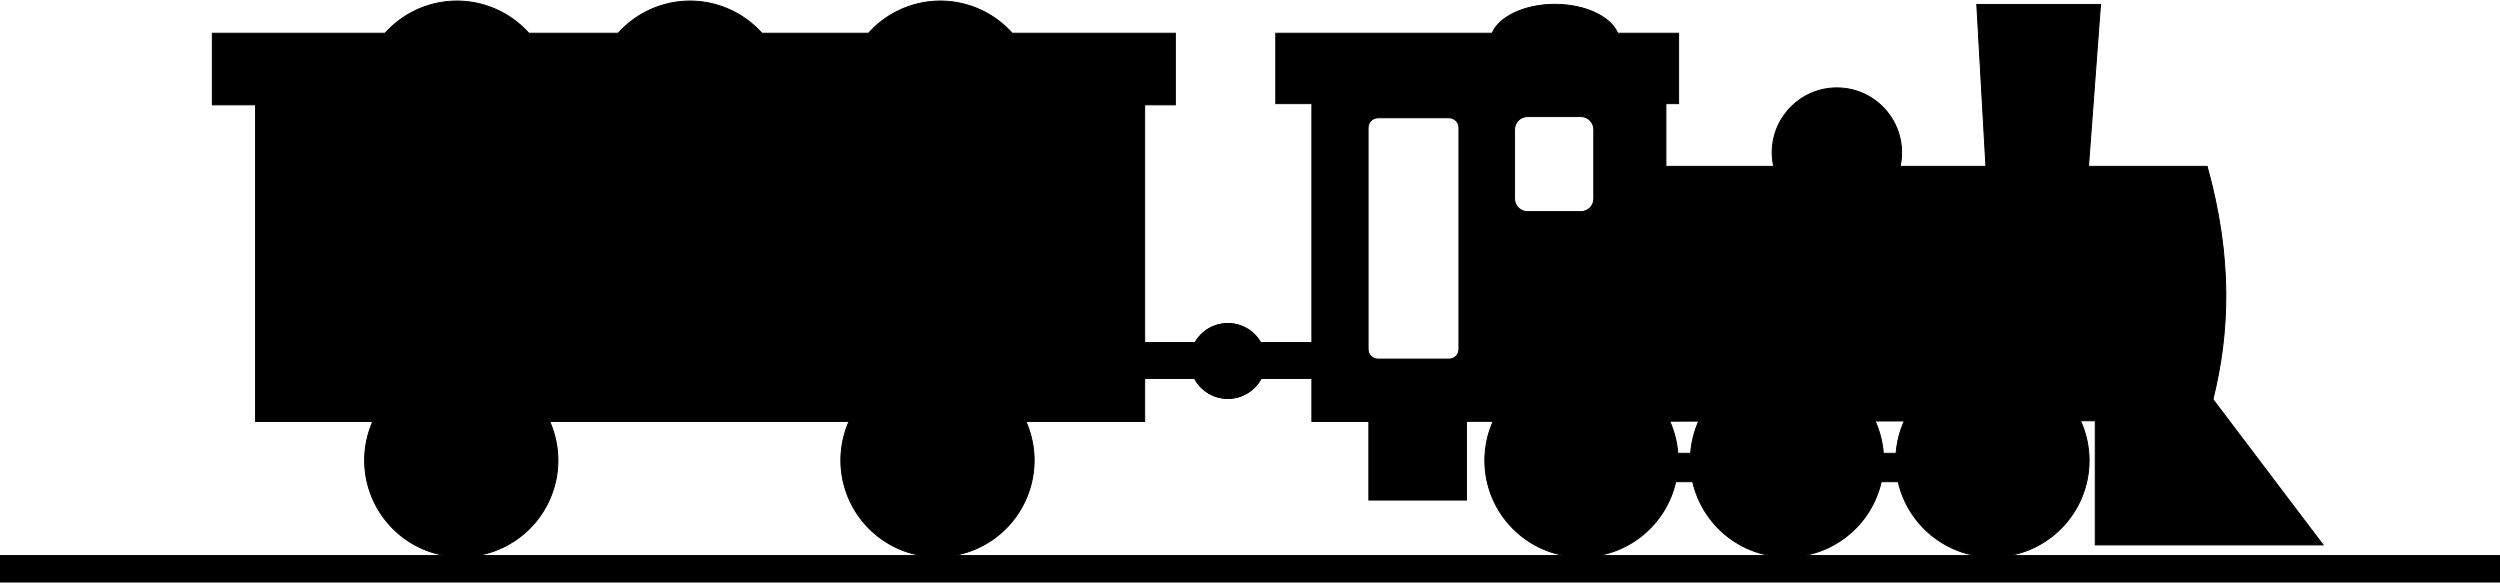
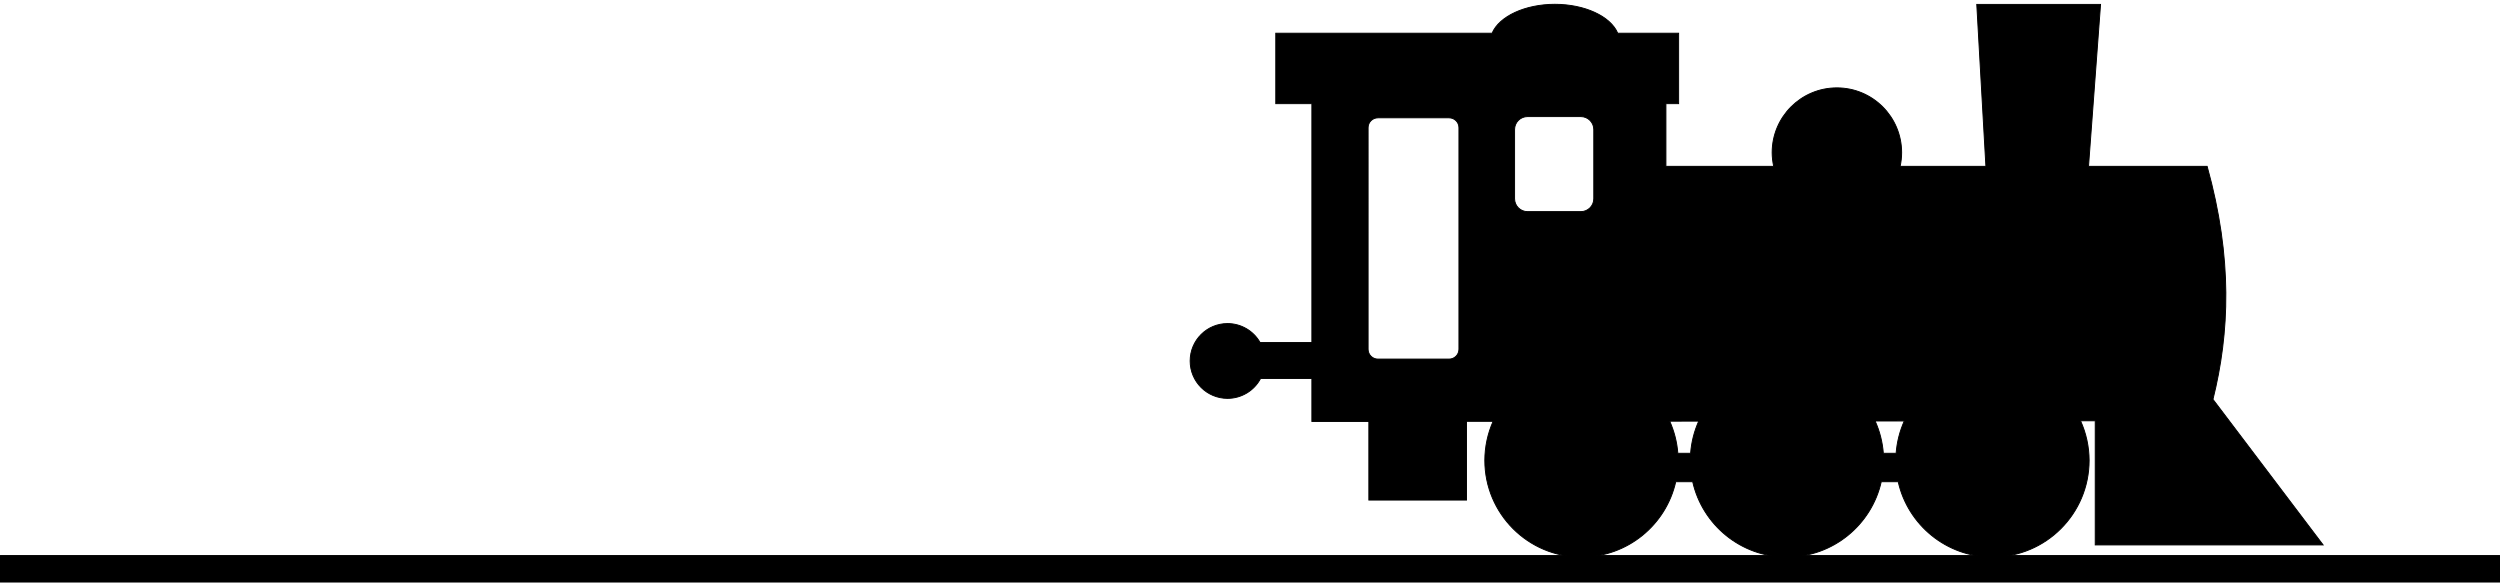
<svg xmlns="http://www.w3.org/2000/svg" xmlns:ns1="http://sodipodi.sourceforge.net/DTD/sodipodi-0.dtd" xmlns:ns2="http://www.inkscape.org/namespaces/inkscape" width="657.816mm" height="153.275mm" viewBox="0 0 657.816 153.275" version="1.1" id="svg8" ns1:docname="Train.svg" ns2:version="0.92.4 (5da689c313, 2019-01-14)">
  <defs id="defs2" />
  <ns1:namedview id="base" pagecolor="#ffffff" bordercolor="#666666" borderopacity="1.0" ns2:pageopacity="0.0" ns2:pageshadow="2" ns2:zoom="0.24748737" ns2:cx="1508.325" ns2:cy="-217.87155" ns2:document-units="mm" ns2:current-layer="layer1" showgrid="false" ns2:window-width="1920" ns2:window-height="1017" ns2:window-x="-8" ns2:window-y="-8" ns2:window-maximized="1" fit-margin-top="0" fit-margin-left="0" fit-margin-right="0" fit-margin-bottom="0" />
  <g ns2:label="Layer 1" ns2:groupmode="layer" id="layer1" transform="translate(218.289,-93.08)">
    <g id="g4727">
-       <path id="rect4518" transform="scale(0.265)" d="m 720.176,355.512 c -29.468,0.022 -55.151,11.835 -62.357,28.682 H 443.031 v 70 h 35.842 v 237.184 h -51.428 c -6.586,-11.644 -18.925,-18.846 -32.303,-18.857 -20.513,1.5e-4 -37.142,16.629 -37.143,37.143 1.5e-4,20.513 16.629,37.142 37.143,37.143 13.726,-0.012 26.326,-7.592 32.768,-19.713 h 50.963 v 42.648 l 56.568,-0.049 v 78.066 h 96.975 v -78.15 l 26.438,-0.021 c -5.421,12.21 -8.233,25.418 -8.256,38.777 -1.9e-4,53 42.965,95.965 95.965,95.965 45.71,1.6e-4 83.951,-31.96 93.607,-74.752 h 16.836 c 9.656,42.792 47.898,74.752 93.607,74.752 45.71,1.6e-4 83.951,-31.96 93.607,-74.752 h 16.836 c 9.656,42.792 47.898,74.752 93.608,74.752 53,1.9e-4 95.965,-42.965 95.965,-95.965 -0.041,-13.551 -2.951,-26.94 -8.539,-39.285 l 14.6,-0.012 v 123.262 h 226.275 L 1373.574,747.787 c 16.372,-65.861 19.685,-139.758 -5.768,-231.357 h -117.789 l 11.947,-160.807 h -122.902 l 9.065,160.807 h -85.176 c 0.99,-4.488 1.496,-9.069 1.51,-13.664 -3e-4,-35.504 -28.782,-64.285 -64.285,-64.285 -35.504,-7.6e-4 -64.287,28.781 -64.287,64.285 0.026,4.597 0.547,9.178 1.551,13.664 h -107.033 v -62.236 h 12.625 v -70 h -60.477 c -7.208,-16.851 -32.903,-28.665 -62.379,-28.682 z m -27.184,111.498 h 52.938 c 7.123,0 12.857,5.735 12.857,12.857 v 68.652 c 0,7.123 -5.735,12.857 -12.857,12.857 h -52.938 c -7.123,0 -12.857,-5.735 -12.857,-12.857 v -68.652 c 0,-7.123 5.735,-12.857 12.857,-12.857 z m -148.52,1.221 h 70.635 c 5.42,0 9.785,4.363 9.785,9.783 v 220.004 c 0,5.42 -4.365,9.785 -9.785,9.785 h -70.635 c -5.42,0 -9.785,-4.365 -9.785,-9.785 V 478.014 c 0,-5.42 4.365,-9.783 9.785,-9.783 z M 1067.127,769.229 c -4.56,10.151 -7.307,21.002 -8.146,32.062 h -12.691 c -0.851,-11.054 -3.606,-21.896 -8.172,-32.037 z m -204.137,0.178 c -4.511,10.1 -7.229,20.889 -8.062,31.885 h -12.688 c -0.846,-10.989 -3.575,-21.768 -8.094,-31.859 z" style="opacity:1;vector-effect:none;fill:#000000;fill-opacity:1;stroke:#000000;stroke-width:0.945;stroke-linecap:square;stroke-linejoin:miter;stroke-miterlimit:4;stroke-dasharray:none;stroke-dashoffset:0;stroke-opacity:1" ns2:connector-curvature="0" />
+       <path id="rect4518" transform="scale(0.265)" d="m 720.176,355.512 c -29.468,0.022 -55.151,11.835 -62.357,28.682 H 443.031 v 70 h 35.842 v 237.184 h -51.428 c -6.586,-11.644 -18.925,-18.846 -32.303,-18.857 -20.513,1.5e-4 -37.142,16.629 -37.143,37.143 1.5e-4,20.513 16.629,37.142 37.143,37.143 13.726,-0.012 26.326,-7.592 32.768,-19.713 h 50.963 v 42.648 l 56.568,-0.049 v 78.066 h 96.975 v -78.15 l 26.438,-0.021 c -5.421,12.21 -8.233,25.418 -8.256,38.777 -1.9e-4,53 42.965,95.965 95.965,95.965 45.71,1.6e-4 83.951,-31.96 93.607,-74.752 h 16.836 c 9.656,42.792 47.898,74.752 93.607,74.752 45.71,1.6e-4 83.951,-31.96 93.607,-74.752 h 16.836 c 9.656,42.792 47.898,74.752 93.608,74.752 53,1.9e-4 95.965,-42.965 95.965,-95.965 -0.041,-13.551 -2.951,-26.94 -8.539,-39.285 l 14.6,-0.012 v 123.262 h 226.275 L 1373.574,747.787 c 16.372,-65.861 19.685,-139.758 -5.768,-231.357 h -117.789 l 11.947,-160.807 h -122.902 l 9.065,160.807 h -85.176 c 0.99,-4.488 1.496,-9.069 1.51,-13.664 -3e-4,-35.504 -28.782,-64.285 -64.285,-64.285 -35.504,-7.6e-4 -64.287,28.781 -64.287,64.285 0.026,4.597 0.547,9.178 1.551,13.664 h -107.033 v -62.236 h 12.625 v -70 h -60.477 c -7.208,-16.851 -32.903,-28.665 -62.379,-28.682 z m -27.184,111.498 h 52.938 c 7.123,0 12.857,5.735 12.857,12.857 v 68.652 c 0,7.123 -5.735,12.857 -12.857,12.857 h -52.938 c -7.123,0 -12.857,-5.735 -12.857,-12.857 v -68.652 c 0,-7.123 5.735,-12.857 12.857,-12.857 m -148.52,1.221 h 70.635 c 5.42,0 9.785,4.363 9.785,9.783 v 220.004 c 0,5.42 -4.365,9.785 -9.785,9.785 h -70.635 c -5.42,0 -9.785,-4.365 -9.785,-9.785 V 478.014 c 0,-5.42 4.365,-9.783 9.785,-9.783 z M 1067.127,769.229 c -4.56,10.151 -7.307,21.002 -8.146,32.062 h -12.691 c -0.851,-11.054 -3.606,-21.896 -8.172,-32.037 z m -204.137,0.178 c -4.511,10.1 -7.229,20.889 -8.062,31.885 h -12.688 c -0.846,-10.989 -3.575,-21.768 -8.094,-31.859 z" style="opacity:1;vector-effect:none;fill:#000000;fill-opacity:1;stroke:#000000;stroke-width:0.945;stroke-linecap:square;stroke-linejoin:miter;stroke-miterlimit:4;stroke-dasharray:none;stroke-dashoffset:0;stroke-opacity:1" ns2:connector-curvature="0" />
      <rect y="239.27" x="-218.153" height="6.949" width="657.545" id="rect4597" style="opacity:1;vector-effect:none;fill:#000000;fill-opacity:1;stroke:#000000;stroke-width:0.271;stroke-linecap:square;stroke-linejoin:miter;stroke-miterlimit:4;stroke-dasharray:none;stroke-dashoffset:0;stroke-opacity:1" />
-       <path id="path4570" transform="scale(0.265)" d="m -370,352.27 a 95.964,95.964 0 0 0 -71.332,31.924 h -171.592 v 71.184 H -570 v 314.314 h 116.463 a 95.964,95.964 0 0 0 -8.143,38.543 95.964,95.964 0 0 0 95.965,95.965 95.964,95.964 0 0 0 95.965,-95.965 95.964,95.964 0 0 0 -8.209,-38.543 H 19.32 a 95.964,95.964 0 0 0 -8.143,38.543 95.964,95.964 0 0 0 95.965,95.965 95.964,95.964 0 0 0 95.965,-95.965 95.964,95.964 0 0 0 -8.209,-38.543 H 312.871 V 727.092 h 50.076 c 6.441,12.121 19.042,19.701 32.768,19.713 20.513,-1.5e-4 37.142,-16.629 37.143,-37.143 -1.5e-4,-20.513 -16.629,-37.142 -37.143,-37.143 -13.378,0.01 -25.717,7.213 -32.303,18.857 h -50.541 v -236 h 30.447 V 384.193 H 181.316 A 95.964,95.964 0 0 0 110,352.27 95.964,95.964 0 0 0 38.668,384.193 H -67.256 a 95.964,95.964 0 0 0 -71.316,-31.924 95.964,95.964 0 0 0 -71.33,31.924 h -88.781 A 95.964,95.964 0 0 0 -370,352.27 Z" style="opacity:1;vector-effect:none;fill:#000000;fill-opacity:1;stroke:#000000;stroke-width:0.945;stroke-linecap:square;stroke-linejoin:miter;stroke-miterlimit:4;stroke-dasharray:none;stroke-dashoffset:0;stroke-opacity:1" ns2:connector-curvature="0" />
    </g>
  </g>
</svg>